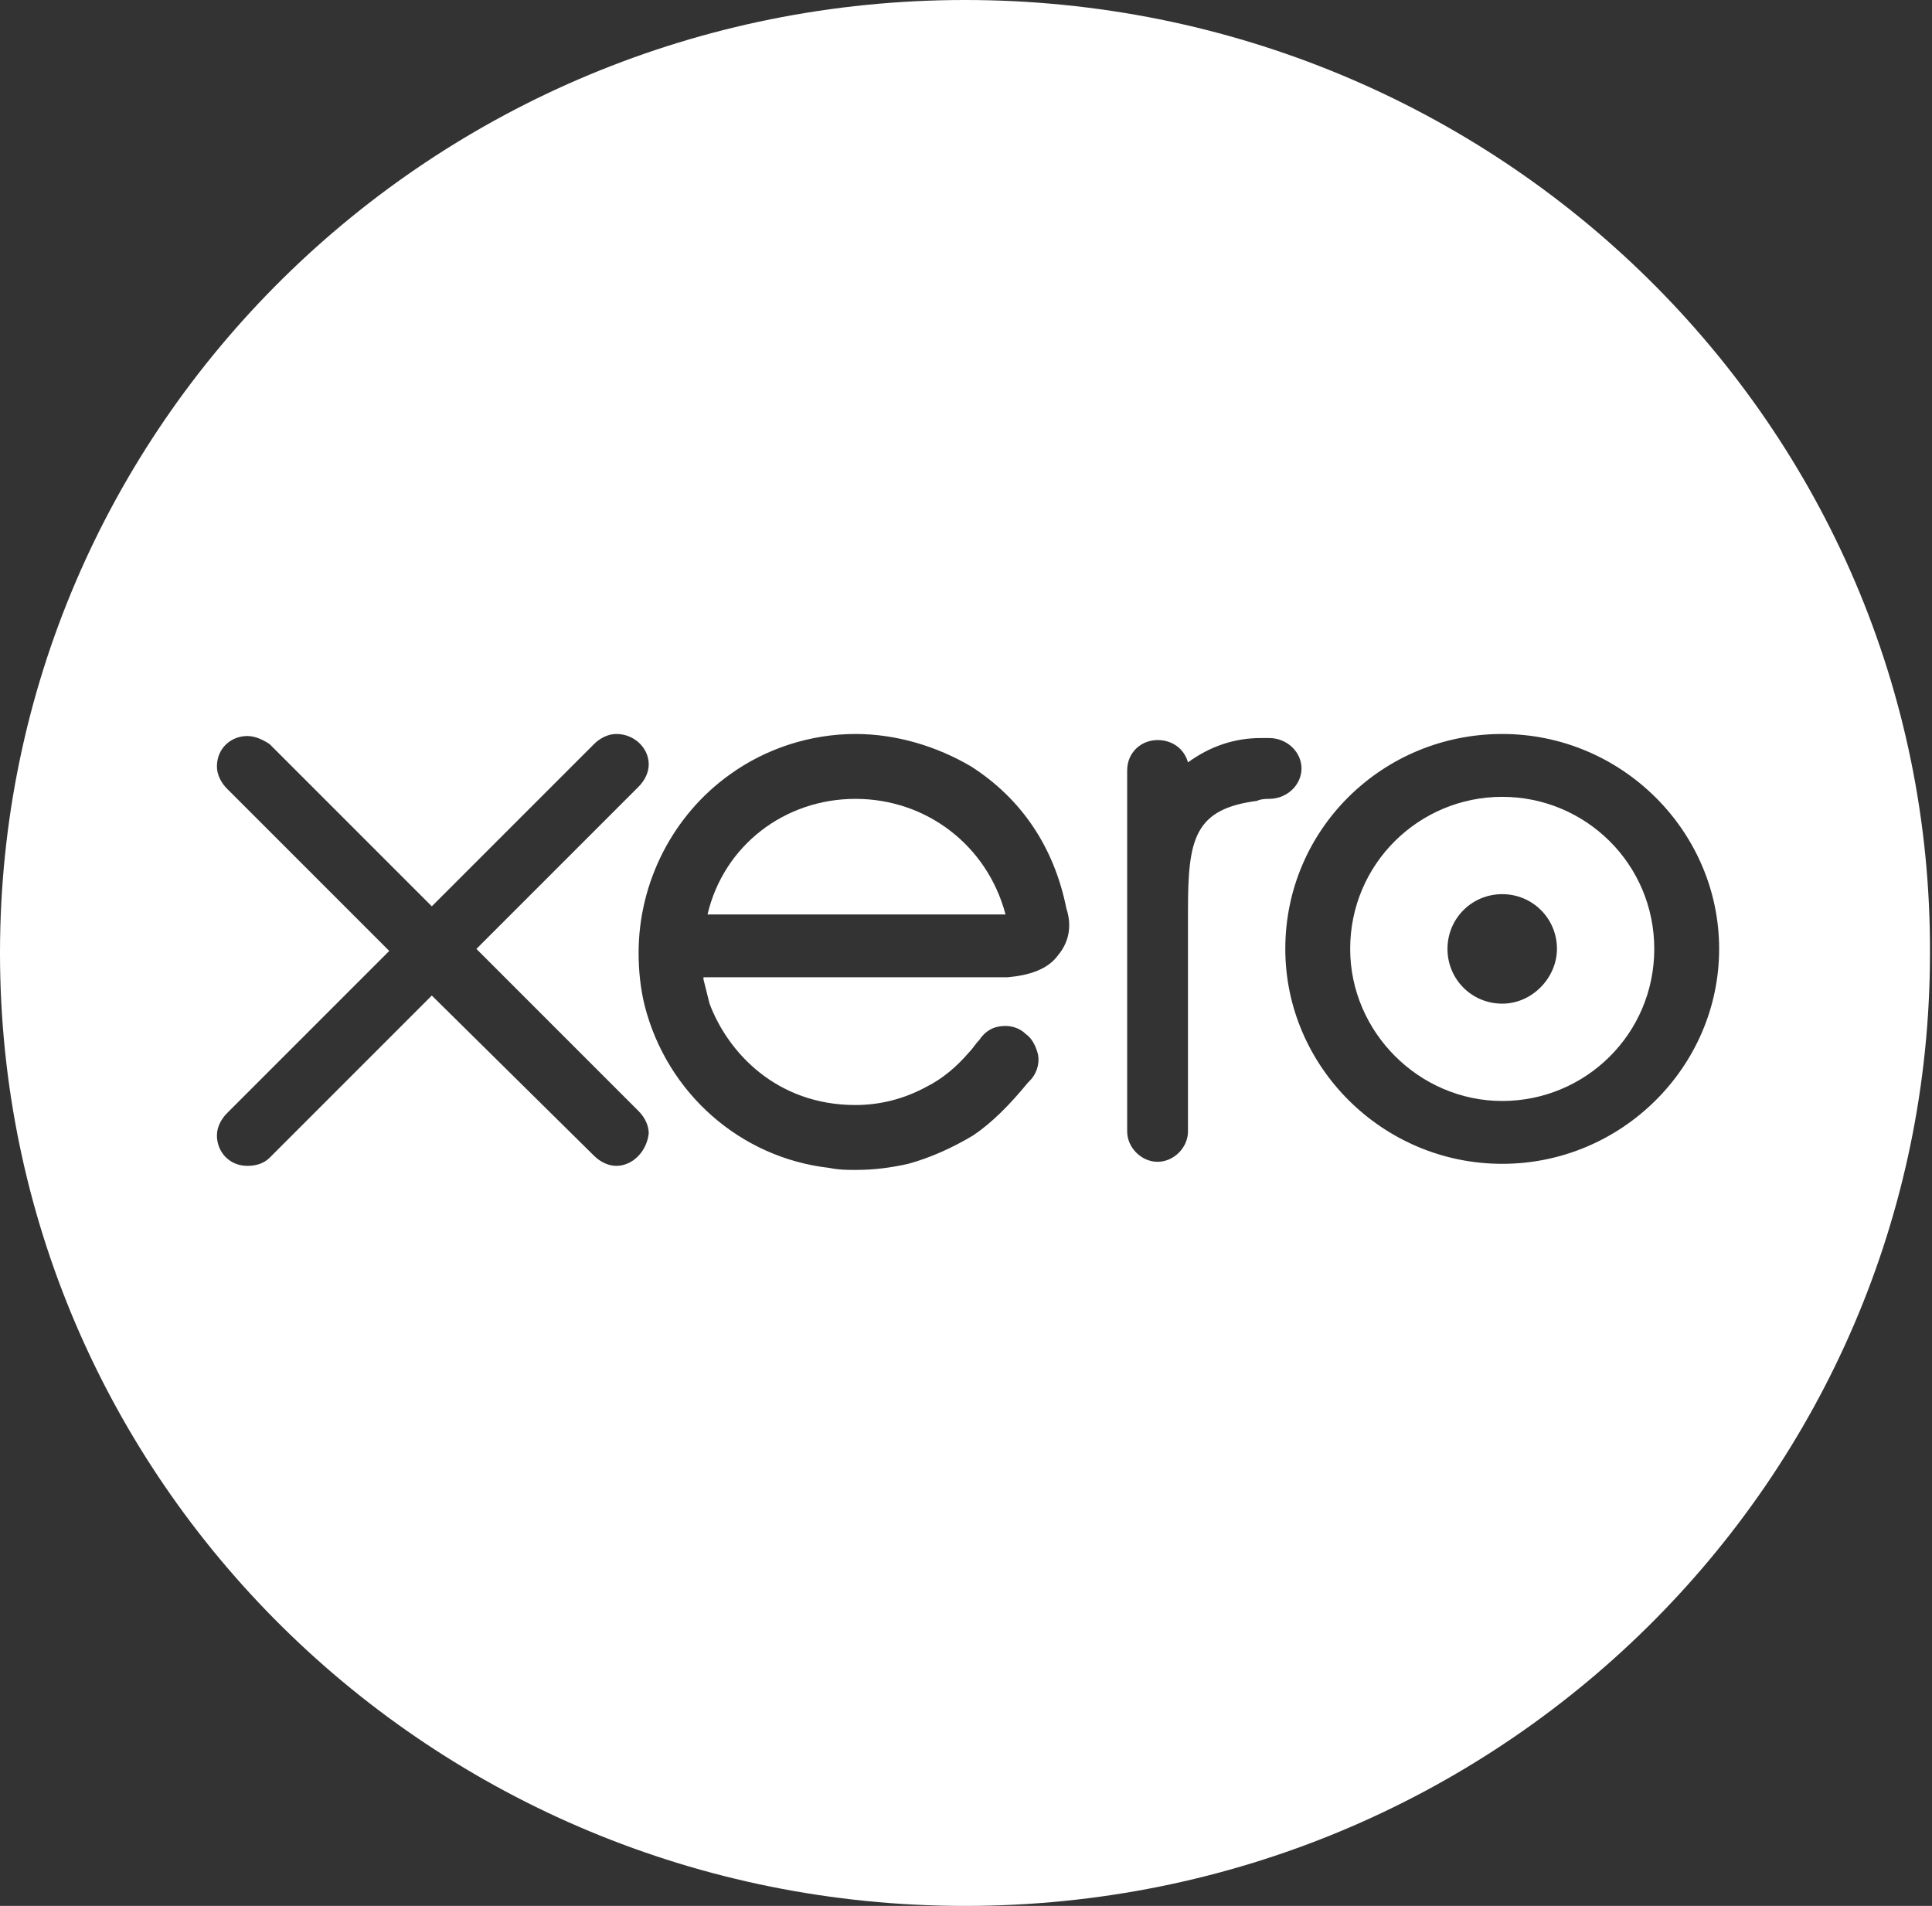
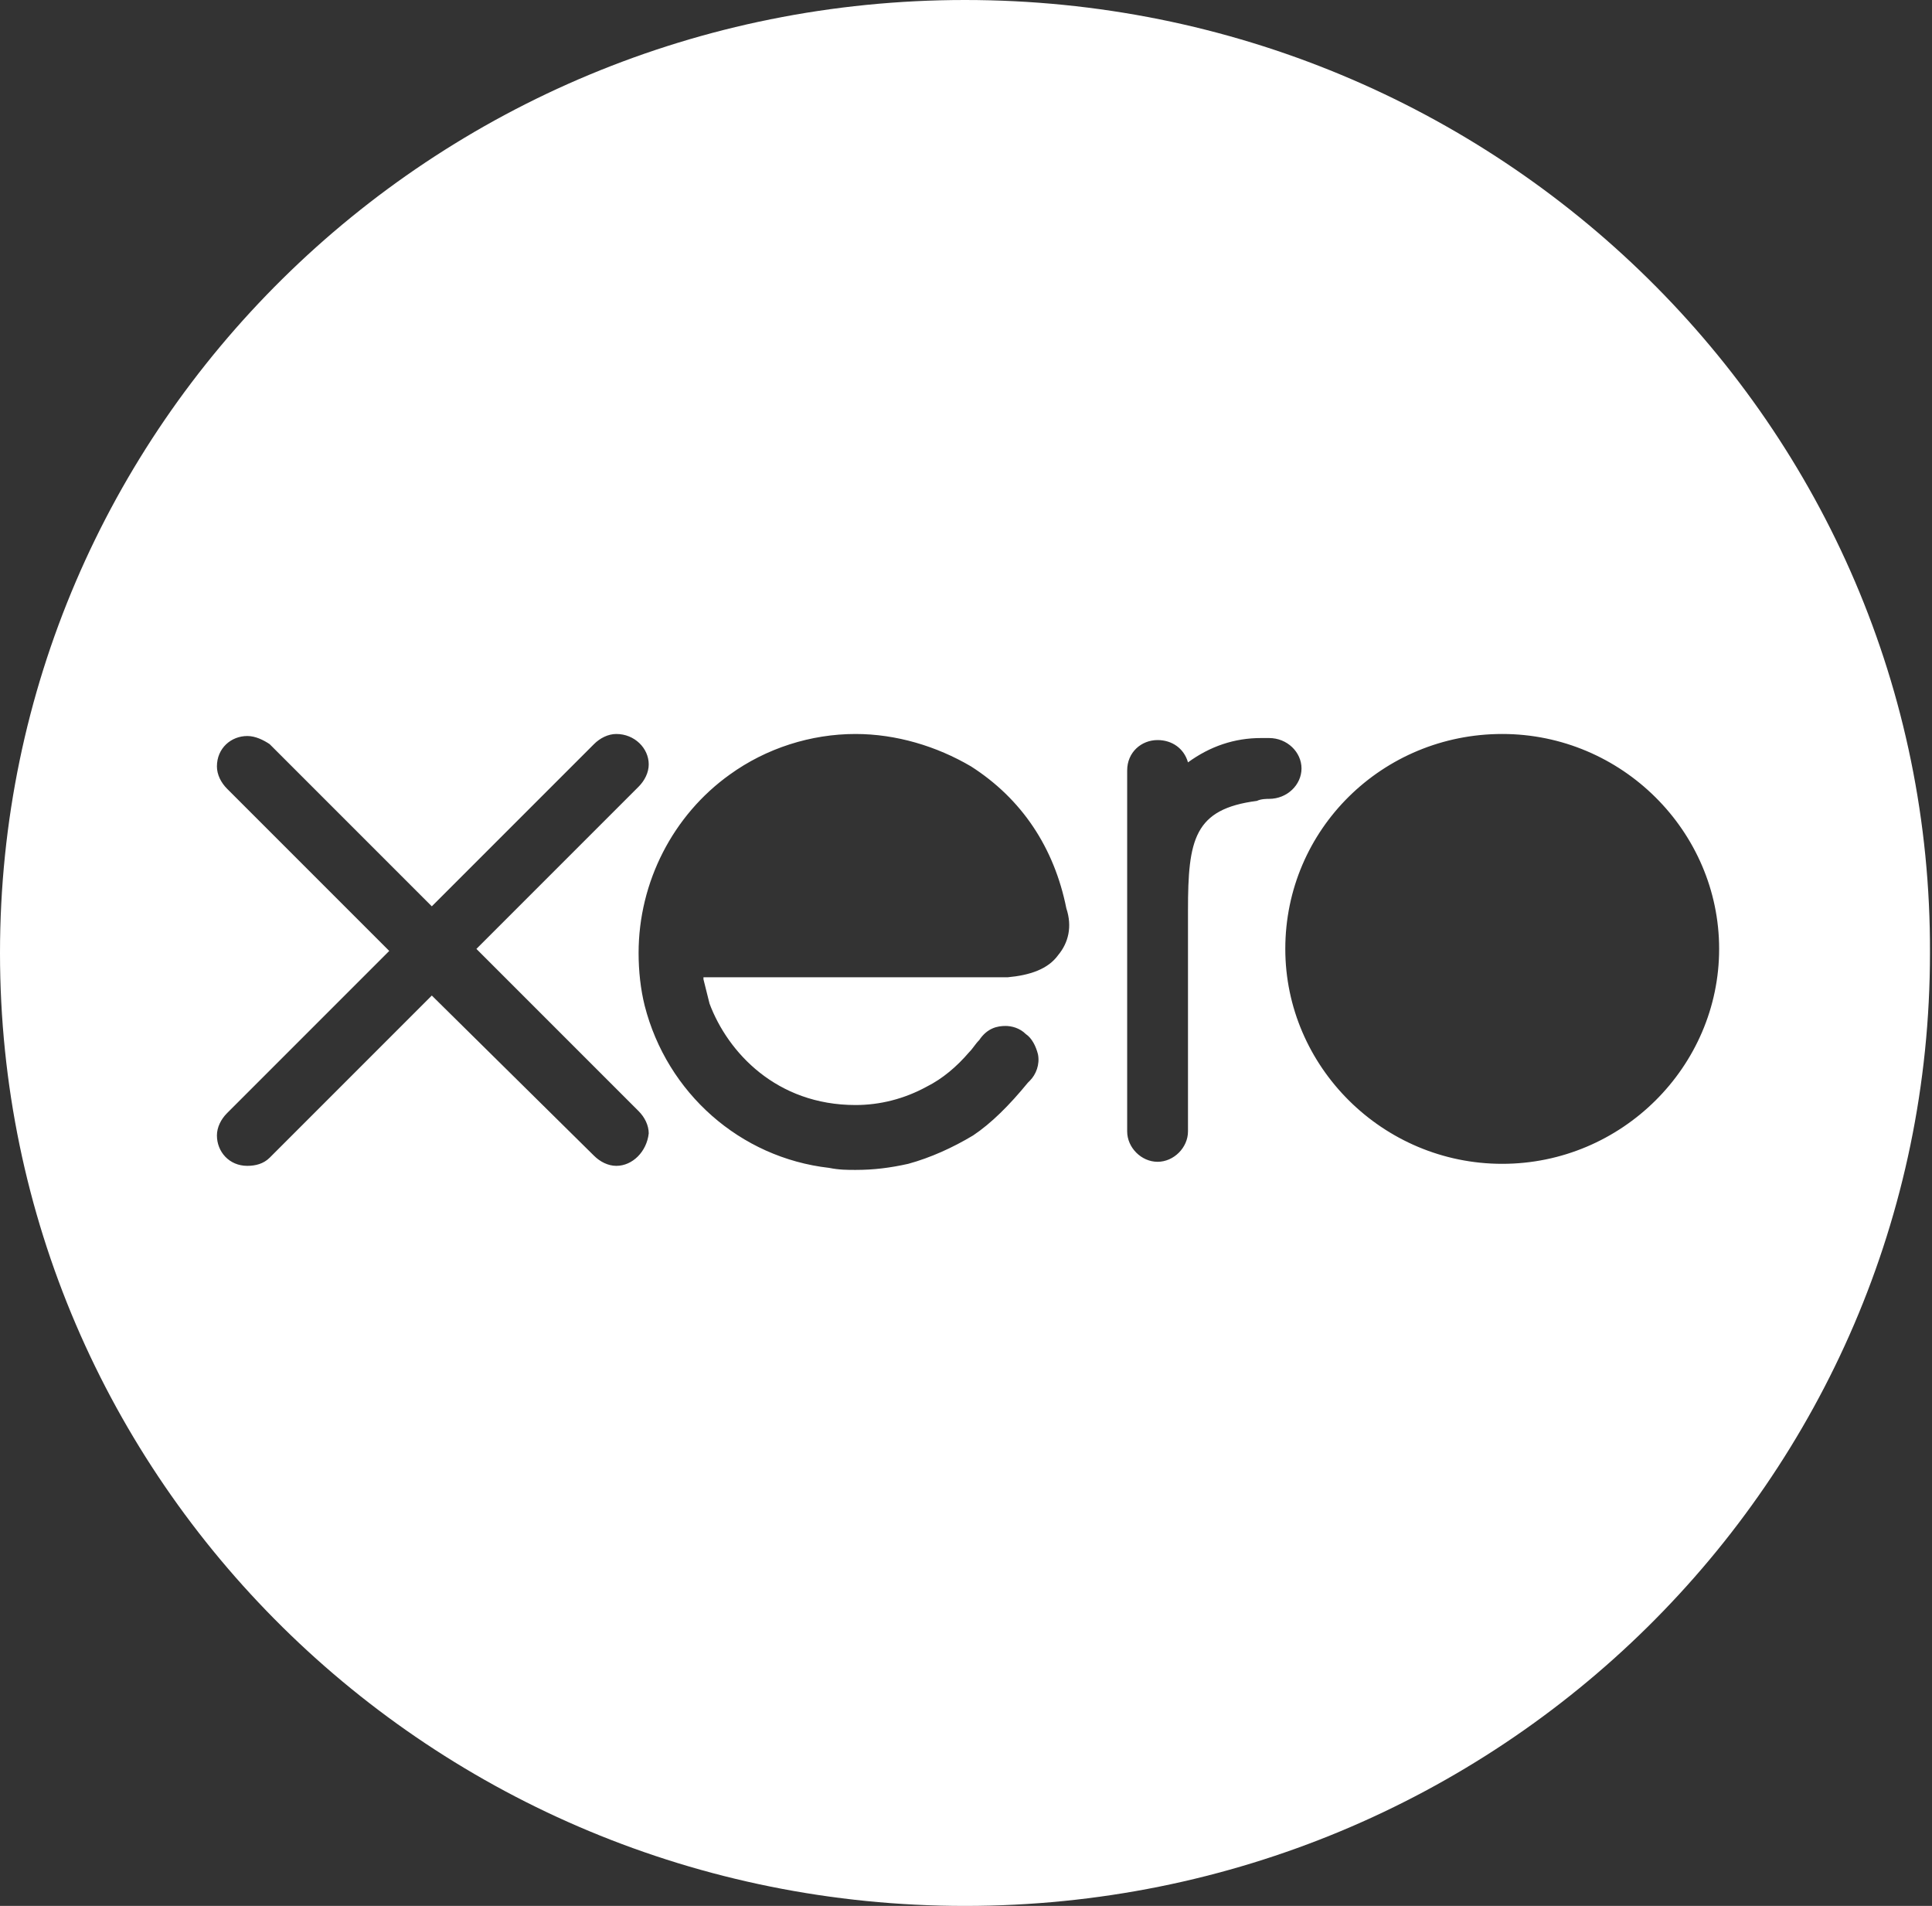
<svg xmlns="http://www.w3.org/2000/svg" version="1.1" id="Layer_1" x="0px" y="0px" viewBox="0 0 95.3 94" style="enable-background:new 0 0 95.3 94;" xml:space="preserve">
  <rect x="0" y="0" width="95.3" height="94" fill="#333333" stroke="none" />
  <style type="text/css">
  .st0{fill:#FFFFFF;}
 </style>
  <g>
-     <path class="st0" d="M42.2,39.4c-3.5,0-6.5,2.3-7.3,5.7h14.7C48.7,41.7,45.7,39.4,42.2,39.4z">
-   </path>
-     <path class="st0" d="M74.1,39.3c-4.1,0-7.5,3.3-7.5,7.5c0,4.1,3.4,7.5,7.5,7.5c4.1,0,7.5-3.3,7.5-7.5   C81.6,42.6,78.2,39.3,74.1,39.3z M74.1,49.5c-1.5,0-2.7-1.2-2.7-2.7c0-1.5,1.2-2.7,2.7-2.7c1.5,0,2.7,1.2,2.7,2.7   C76.8,48.2,75.6,49.5,74.1,49.5z">
-   </path>
    <path class="st0" d="M47.6,0C21.3,0,0,21,0,47c0,26,21.3,47,47.6,47c26.3,0,47.6-21,47.6-47C95.3,21,73.9,0,47.6,0z M30.4,57.5   c-0.4,0-0.8-0.2-1.1-0.5l-8-7.9l-8,8c-0.3,0.3-0.7,0.4-1.1,0.4c-0.9,0-1.5-0.7-1.5-1.5c0-0.4,0.2-0.8,0.5-1.1l8-8l-8-8   c-0.3-0.3-0.5-0.7-0.5-1.1c0-0.9,0.7-1.5,1.5-1.5c0.4,0,0.8,0.2,1.1,0.4l8,8l8-8c0.3-0.3,0.7-0.5,1.1-0.5c0.9,0,1.6,0.7,1.6,1.5   c0,0.4-0.2,0.8-0.5,1.1l-8,8l8,8c0.3,0.3,0.5,0.7,0.5,1.1C31.9,56.8,31.2,57.5,30.4,57.5z M52.2,47.1c-0.5,0.7-1.4,1-2.5,1.1l-15,0   c0,0,0,0.1,0,0.1c0.1,0.4,0.2,0.8,0.3,1.2c0.9,2.4,3.3,5,7.2,5c1.2,0,2.4-0.3,3.5-0.9c0.8-0.4,1.5-1,2.1-1.7   c0.2-0.2,0.3-0.4,0.5-0.6l0,0c0.4-0.6,0.9-0.7,1.3-0.7c0.3,0,0.7,0.1,1,0.4c0.3,0.2,0.5,0.6,0.6,1c0.1,0.5-0.1,1-0.4,1.3l-0.1,0.1   c-0.9,1.1-1.8,2-2.7,2.6c-1,0.6-2.1,1.1-3.2,1.4c-0.9,0.2-1.7,0.3-2.6,0.3c-0.4,0-0.8,0-1.3-0.1c-4.4-0.5-8-3.7-9.1-8   c-0.2-0.8-0.3-1.7-0.3-2.6c0-3.5,1.7-6.8,4.5-8.8c1.8-1.3,4-2,6.2-2c2,0,4,0.6,5.7,1.6c2.5,1.6,4.1,4,4.7,7   C52.9,45.7,52.7,46.5,52.2,47.1z M62,39.5c-3.1,0.4-3.4,1.9-3.4,5.4v10.9c0,0.8-0.7,1.5-1.5,1.5c-0.8,0-1.5-0.7-1.5-1.5l0-17.8   c0-0.9,0.7-1.5,1.5-1.5c0.7,0,1.3,0.4,1.5,1.1c1.1-0.8,2.3-1.2,3.6-1.2l0.4,0c0.9,0,1.6,0.7,1.6,1.5c0,0.8-0.7,1.5-1.6,1.5   C62.5,39.4,62.2,39.4,62,39.5z M74.1,57.4c-5.9,0-10.7-4.8-10.7-10.6c0-5.9,4.8-10.6,10.7-10.6c5.9,0,10.7,4.8,10.7,10.6   C84.8,52.6,80,57.4,74.1,57.4z">
  </path>
  </g>
</svg>